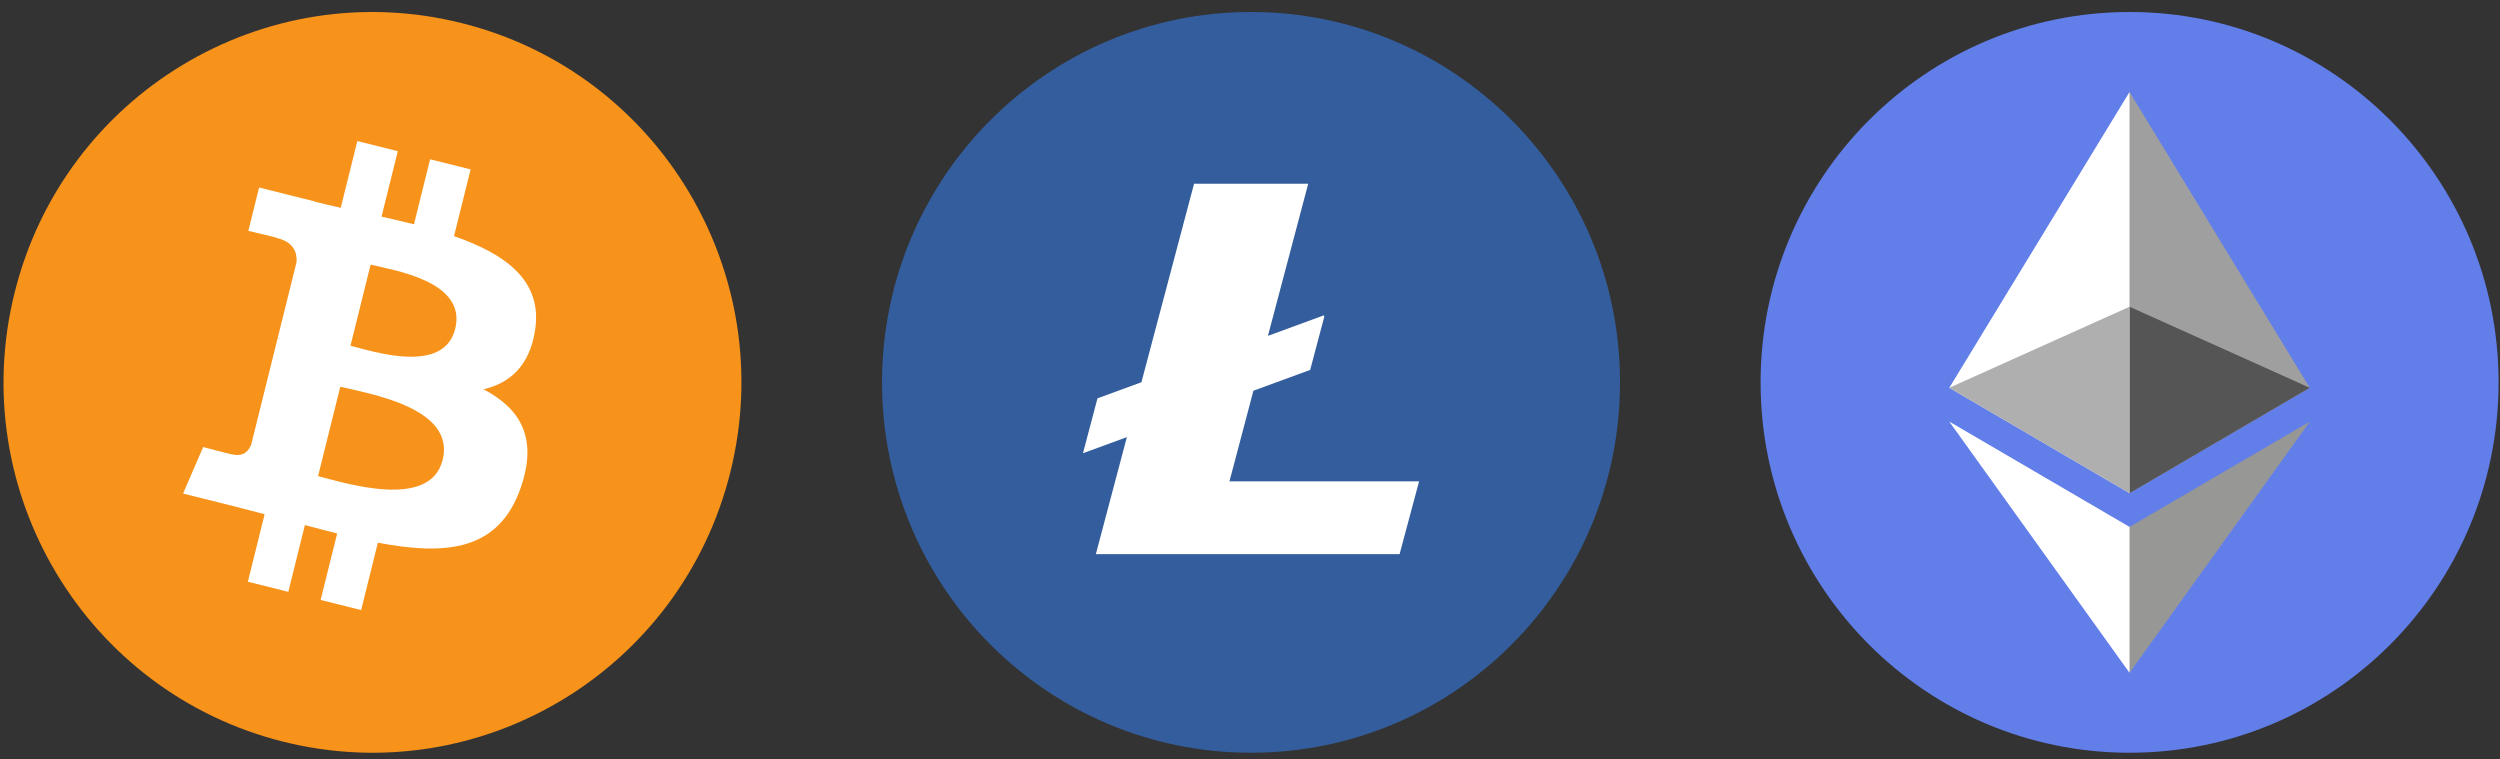
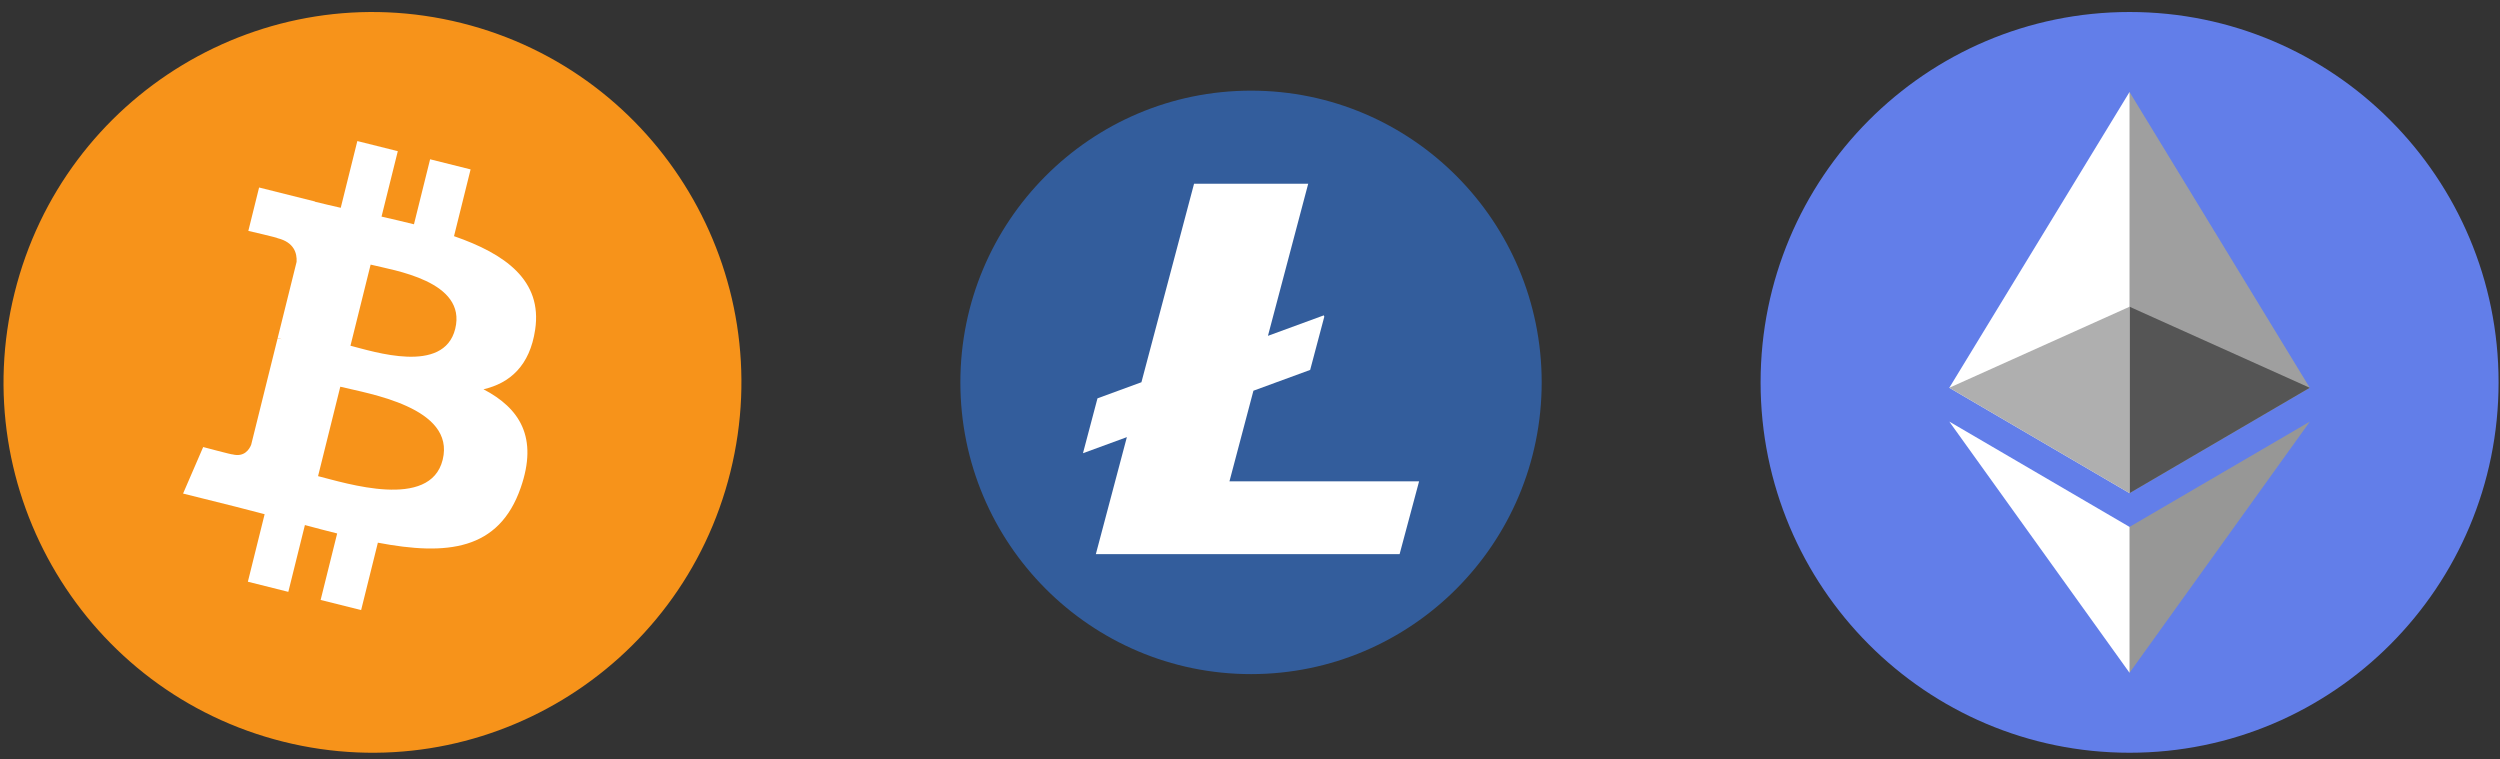
<svg xmlns="http://www.w3.org/2000/svg" width="135" height="41" viewBox="0 0 135 41" fill="none">
  <rect x="0" y="0" width="135" height="41" fill="#333333" stroke="none" />
  <g clip-path="url(#clip0_0_437)">
    <path d="M39.441 25.487C36.78 36.201 25.968 42.722 15.292 40.05C4.621 37.379 -1.876 26.526 0.787 15.813C3.447 5.097 14.259 -1.424 24.931 1.247C35.607 3.918 42.103 14.772 39.441 25.487Z" fill="#F7931A" />
    <path d="M28.899 17.799C29.296 15.138 27.277 13.707 24.517 12.753L25.412 9.148L23.226 8.601L22.354 12.111C21.78 11.967 21.189 11.832 20.603 11.697L21.481 8.164L19.296 7.617L18.4 11.221C17.924 11.112 17.457 11.005 17.004 10.892L17.006 10.88L13.991 10.125L13.41 12.468C13.41 12.468 15.032 12.842 14.997 12.865C15.883 13.087 16.043 13.675 16.016 14.141L14.996 18.248C15.057 18.263 15.136 18.286 15.223 18.321C15.151 18.303 15.073 18.283 14.992 18.263L13.563 24.017C13.454 24.287 13.18 24.692 12.561 24.538C12.583 24.57 10.972 24.14 10.972 24.14L9.886 26.652L12.732 27.363C13.261 27.497 13.779 27.636 14.29 27.767L13.385 31.413L15.569 31.96L16.465 28.353C17.062 28.515 17.641 28.665 18.207 28.807L17.314 32.397L19.501 32.944L20.405 29.305C24.133 30.013 26.937 29.727 28.117 26.343C29.068 23.618 28.069 22.046 26.108 21.021C27.536 20.69 28.612 19.747 28.899 17.799ZM23.904 24.83C23.229 27.555 18.657 26.082 17.175 25.712L18.376 20.882C19.858 21.253 24.61 21.988 23.904 24.83ZM24.581 17.76C23.964 20.238 20.159 18.979 18.925 18.67L20.014 14.289C21.248 14.598 25.223 15.174 24.581 17.76Z" fill="white" />
  </g>
  <g clip-path="url(#clip1_0_437)">
-     <path d="M87.481 20.648C87.481 31.694 78.56 40.648 67.556 40.648C56.551 40.648 47.63 31.694 47.63 20.648C47.63 9.603 56.551 0.648 67.556 0.648C78.56 0.648 87.481 9.603 87.481 20.648Z" fill="#335D9C" />
    <path d="M83.251 20.649C83.251 29.349 76.224 36.402 67.556 36.402C58.888 36.402 51.86 29.349 51.86 20.649C51.86 11.948 58.888 4.895 67.556 4.895C76.224 4.895 83.251 11.948 83.251 20.649Z" fill="#335D9C" />
    <path d="M66.391 25.991L67.685 21.099L70.749 19.975L71.512 17.101L71.486 17.029L68.469 18.135L70.643 9.922H64.479L61.637 20.641L59.264 21.511L58.48 24.474L60.851 23.605L59.176 29.922H75.579L76.631 25.991H66.391Z" fill="white" />
  </g>
  <g clip-path="url(#clip2_0_437)">
    <path d="M134.923 20.648C134.923 31.694 126.003 40.648 114.998 40.648C103.993 40.648 95.072 31.694 95.072 20.648C95.072 9.603 103.993 0.648 114.998 0.648C126.002 0.648 134.923 9.603 134.923 20.648Z" fill="#627EE9" />
    <path d="M130.693 20.649C130.693 29.349 123.666 36.402 114.998 36.402C106.33 36.402 99.302 29.349 99.302 20.649C99.302 11.948 106.33 4.895 114.998 4.895C123.666 4.895 130.693 11.948 130.693 20.649Z" fill="#627EE9" />
    <path d="M114.995 4.967L114.782 5.682V26.42L114.995 26.63L124.727 20.94L114.995 4.967Z" fill="#9F9F9F" />
    <path d="M114.995 4.967L105.262 20.94L114.995 26.63V16.564V4.967Z" fill="white" />
    <path d="M114.994 28.453L114.875 28.598V35.985L114.994 36.331L124.732 22.766L114.994 28.453Z" fill="#979796" />
    <path d="M114.995 36.331V28.453L105.262 22.766L114.995 36.331Z" fill="white" />
    <path d="M114.995 26.63L124.727 20.94L114.995 16.564V26.63Z" fill="#555555" />
    <path d="M105.262 20.94L114.994 26.63V16.564L105.262 20.94Z" fill="#AFAFAF" />
  </g>
  <defs>
    <clipPath id="clip0_0_437">
      <rect width="39.852" height="40" fill="white" transform="translate(0.187 0.648)" />
    </clipPath>
    <clipPath id="clip1_0_437">
      <rect width="39.852" height="40" fill="white" transform="translate(47.63 0.648)" />
    </clipPath>
    <clipPath id="clip2_0_437">
      <rect width="39.852" height="40" fill="white" transform="translate(95.072 0.648)" />
    </clipPath>
  </defs>
</svg>